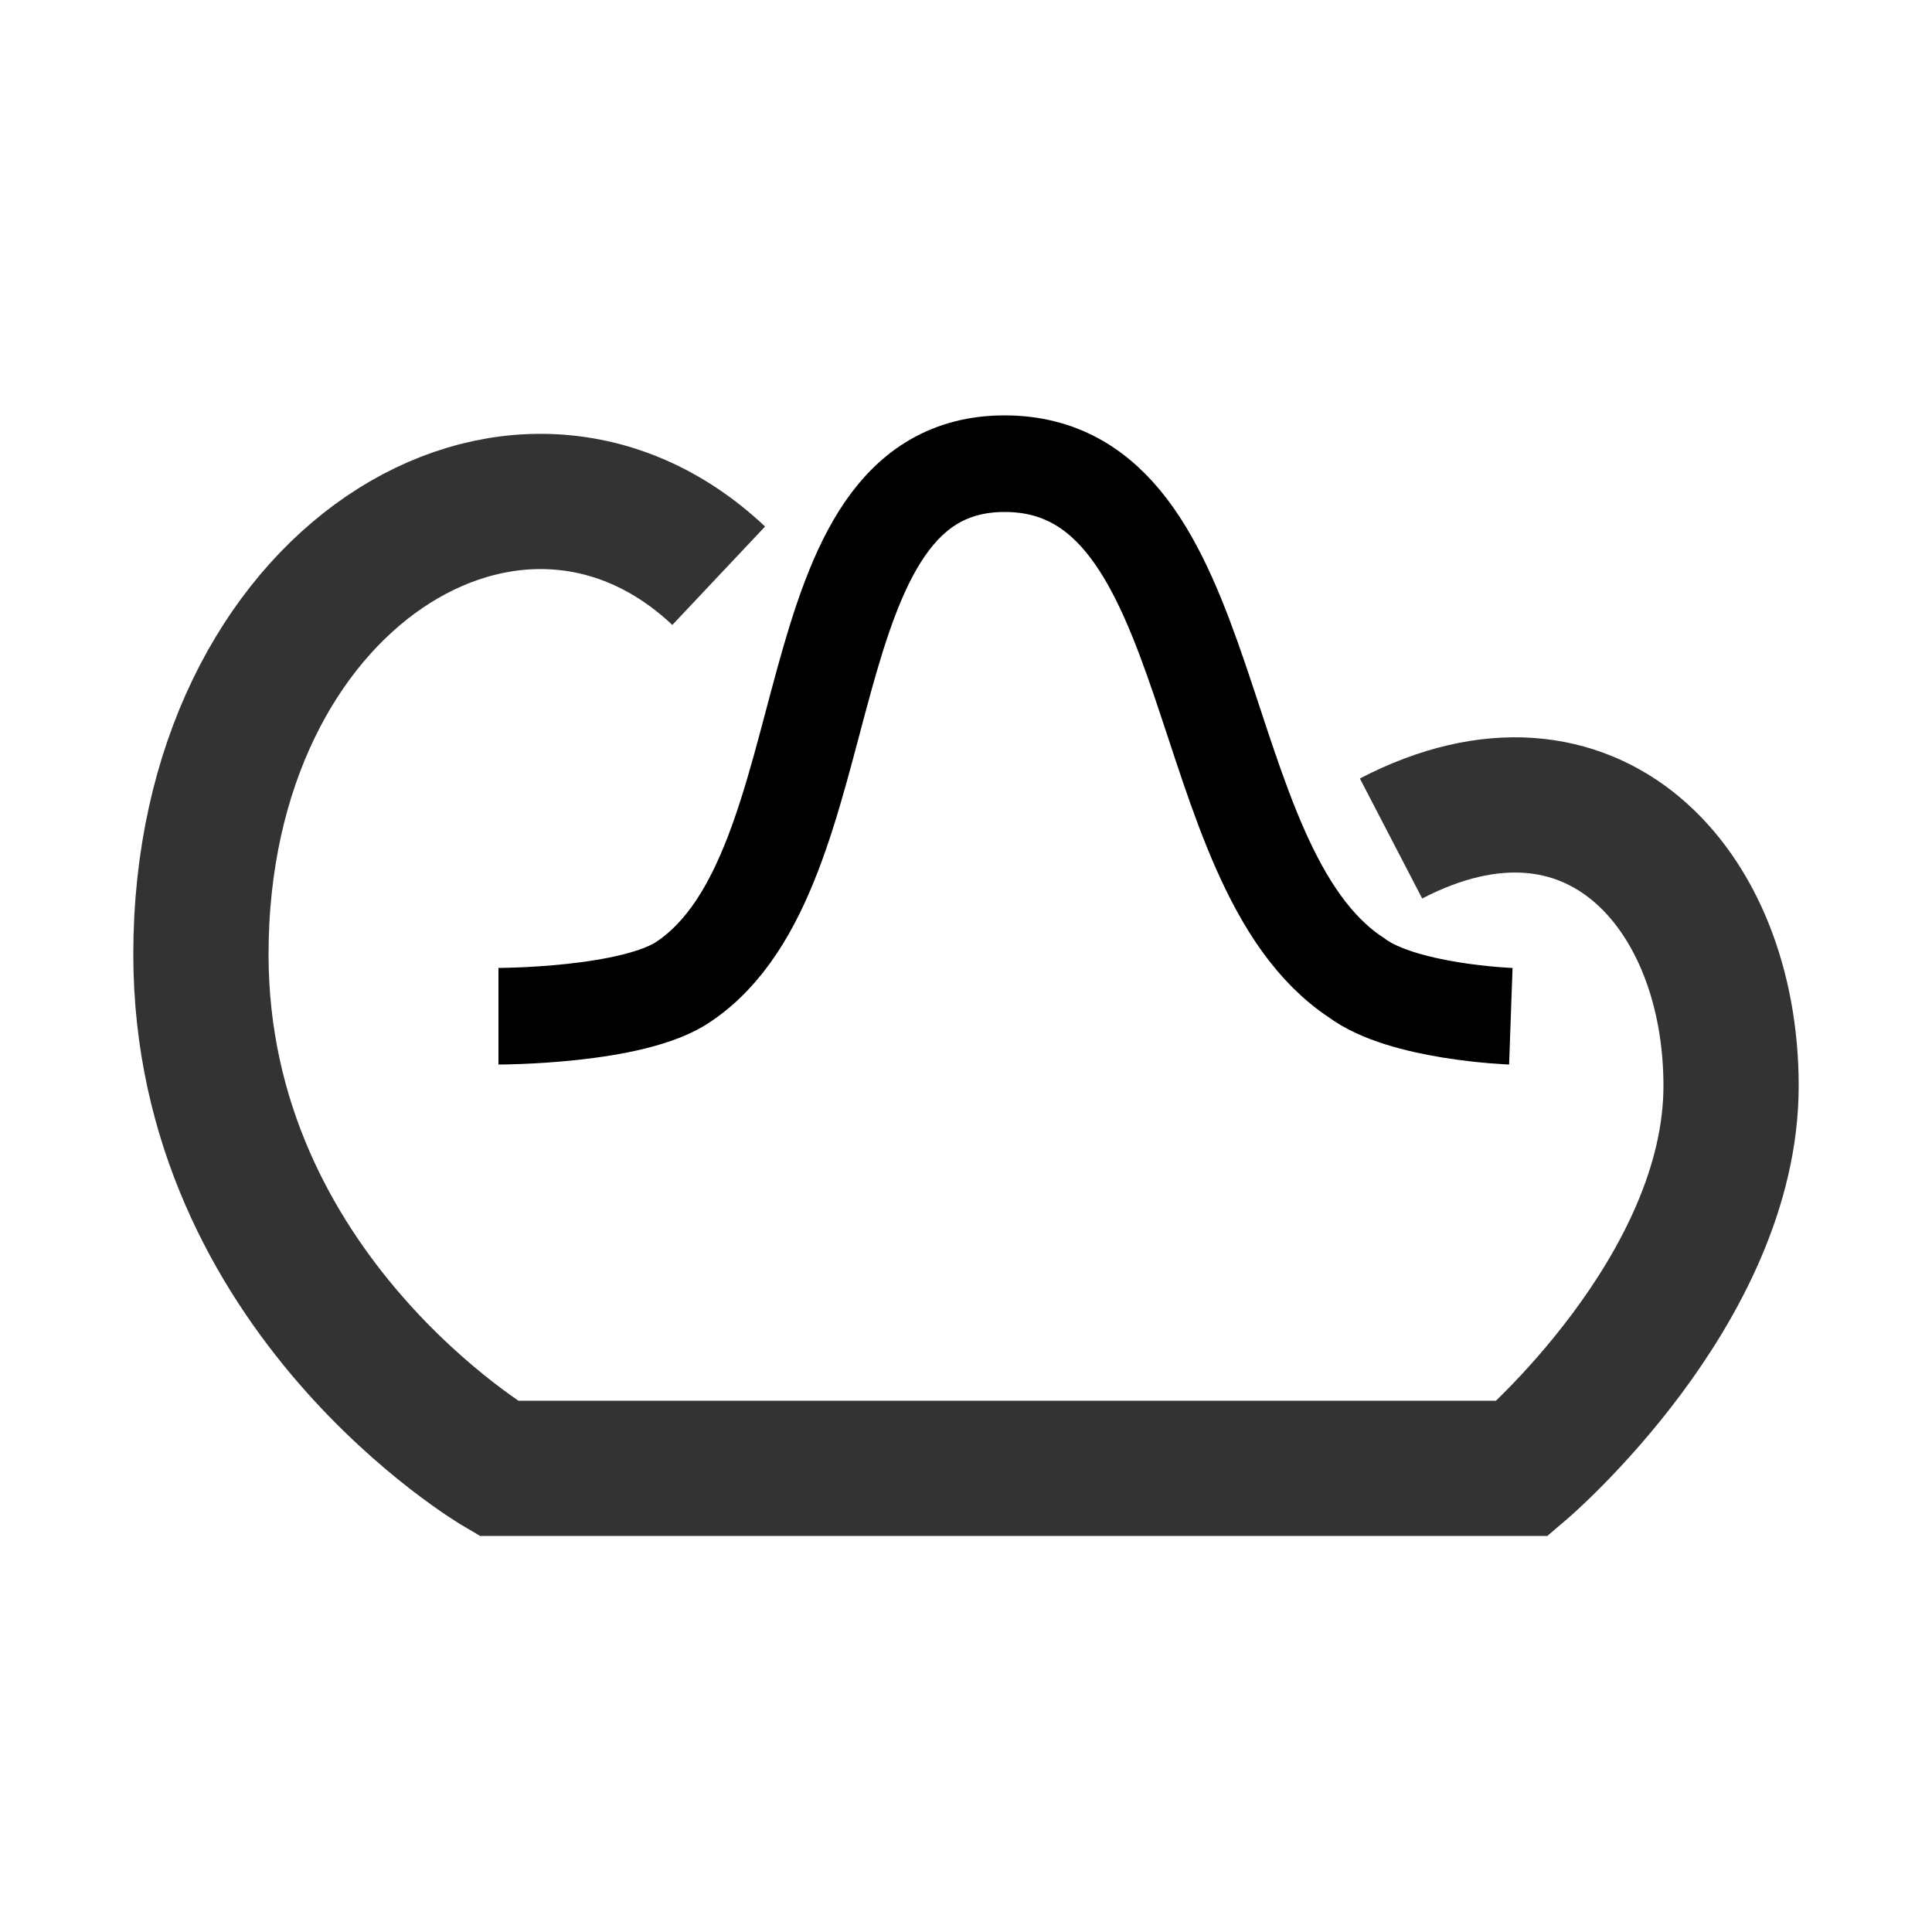
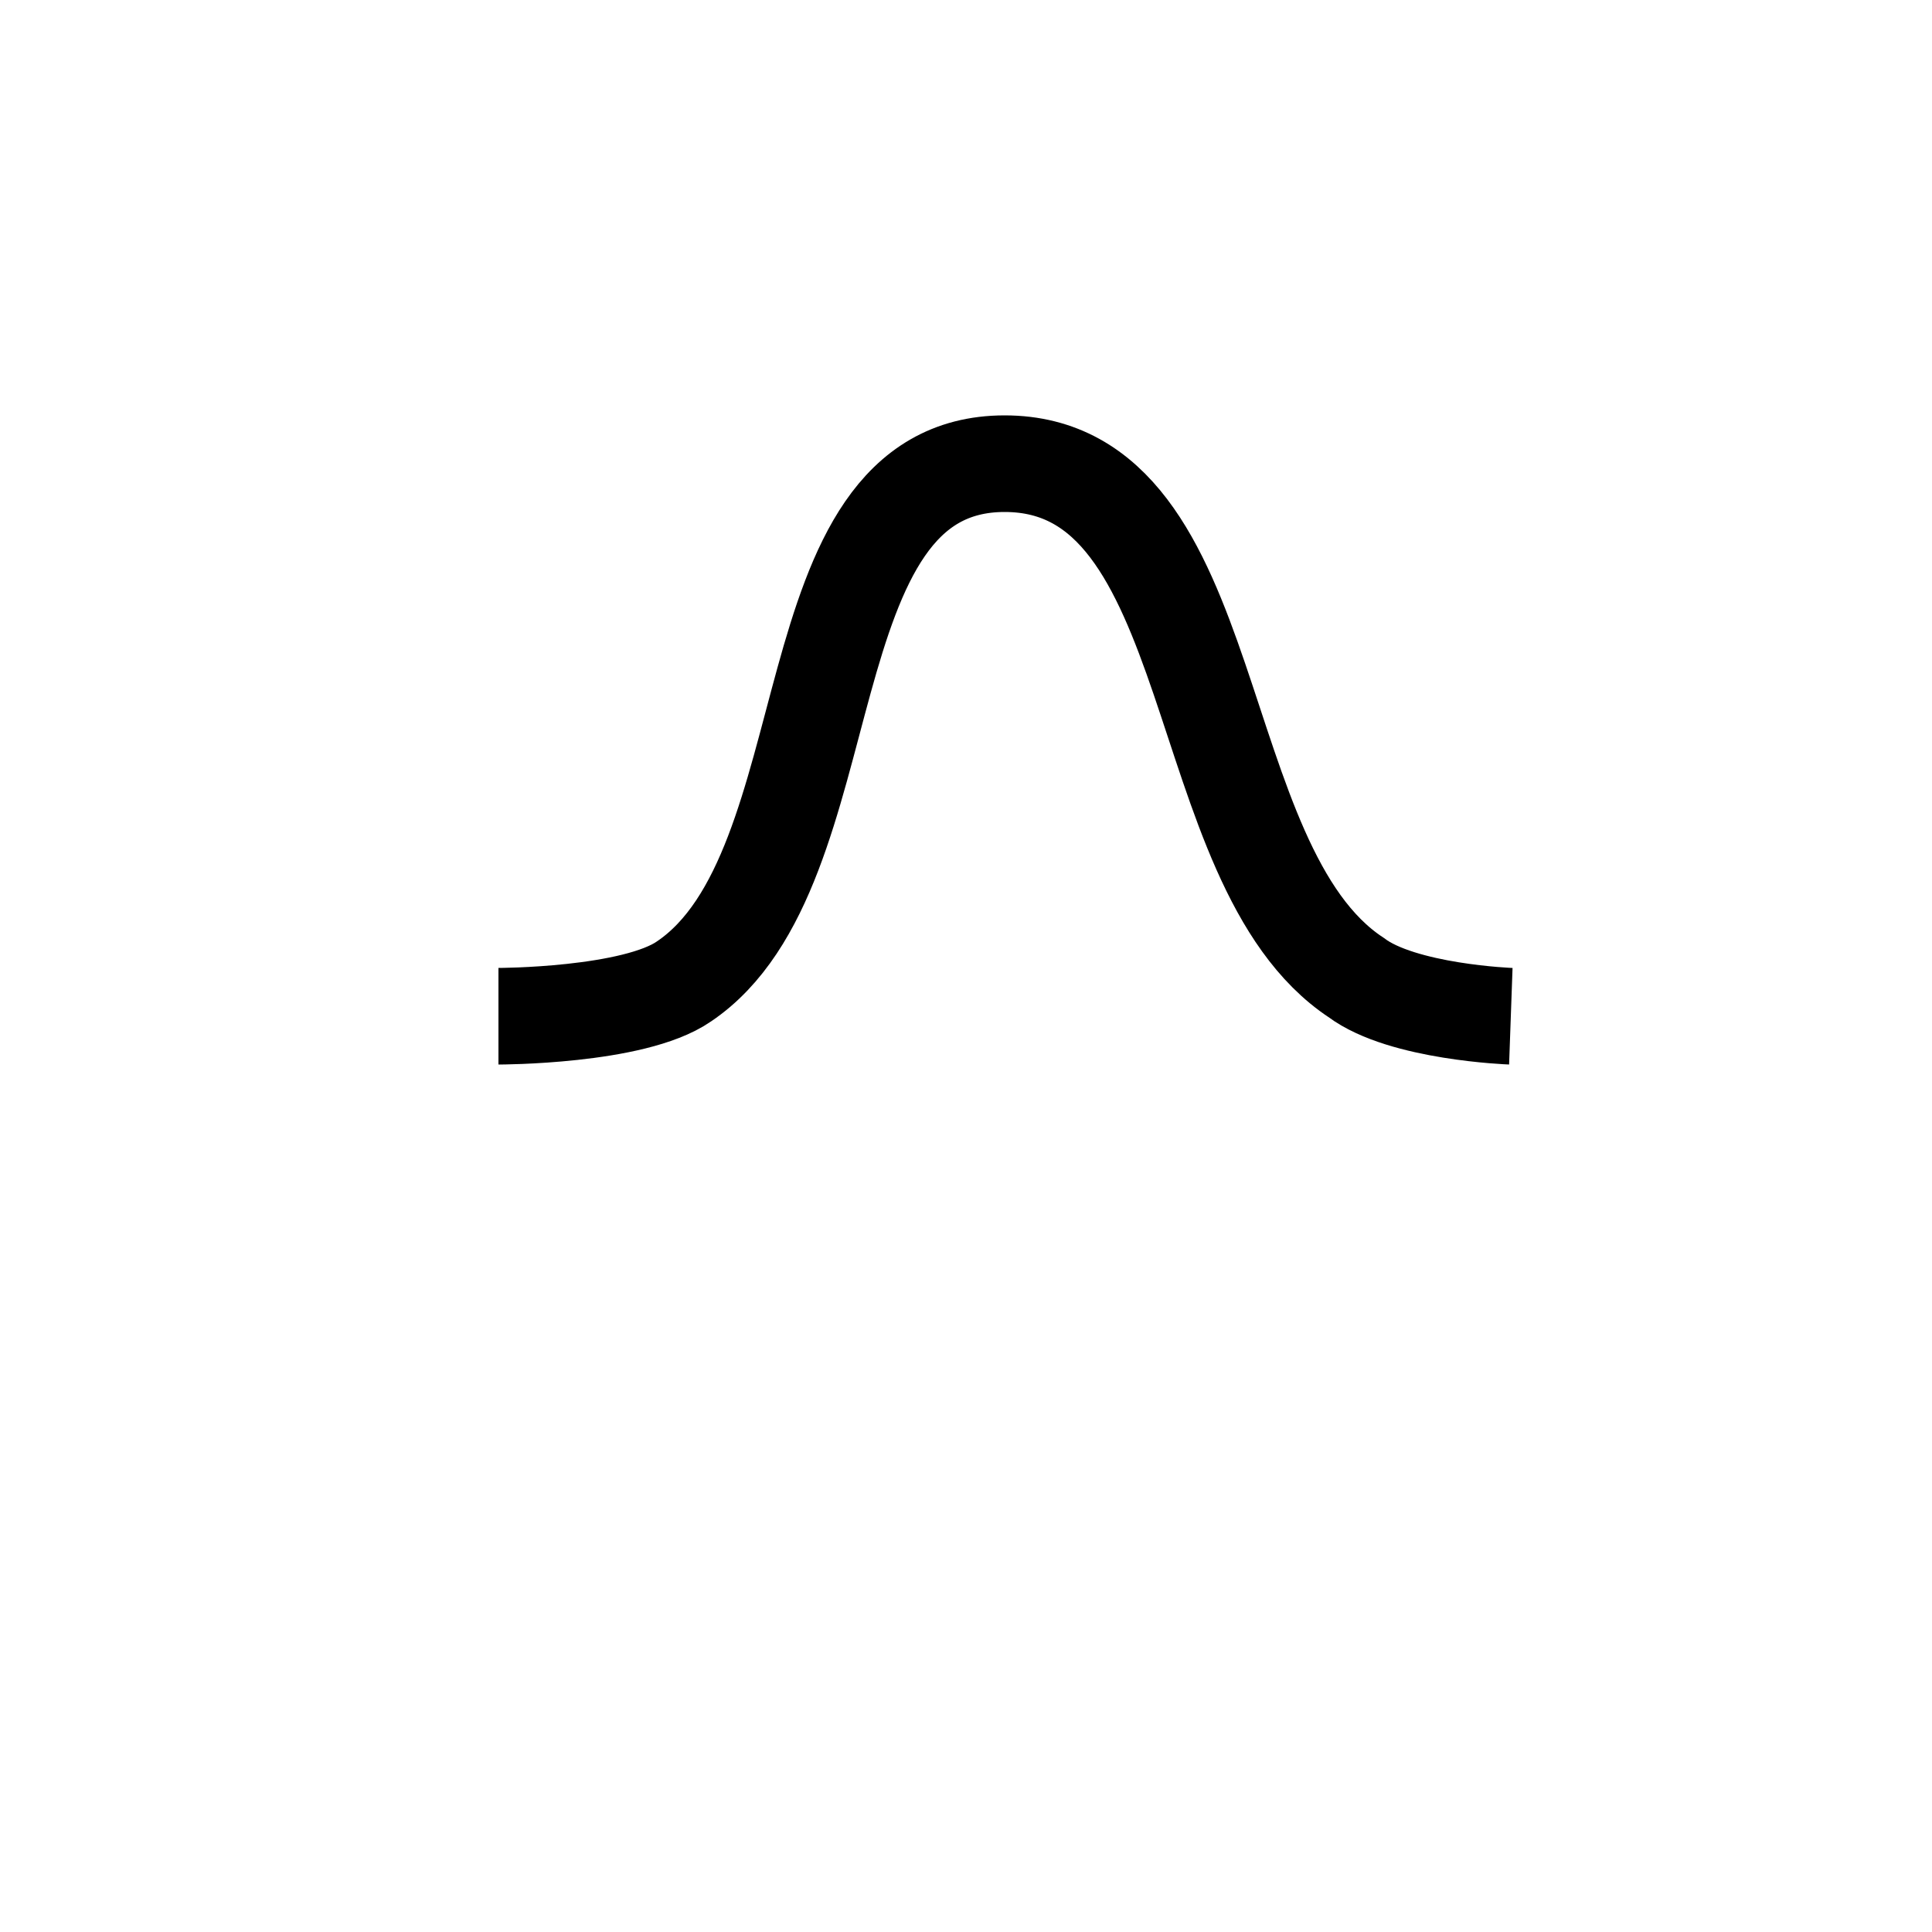
<svg xmlns="http://www.w3.org/2000/svg" role="img" viewBox="0 0 50 50" aria-hidden="true" focusable="false" aria-label="StatsCloud logo">
-   <path style="stroke:black;stroke-opacity:0.8;stroke-width:3.5;fill:none" d="M18.6,14.9c-5.2-4.9-13.4,0-13.4,9.8c0,8.8,7.7,13.3,7.7,13.3h13.4h13.1c0,0,5.4-4.6,5.4-9.9c0-5.1-3.6-9.1-8.8-6.4" />
  <path style="stroke:black;stroke-width:2.5;fill:none" d="M12.9,26.3c0,0,3.5,0,4.8-0.9C22,22.5,20.3,12,26,12c5.7,0,4.7,10.4,9.1,13.3c1.2,0.9,4,1,4,1" />
</svg>